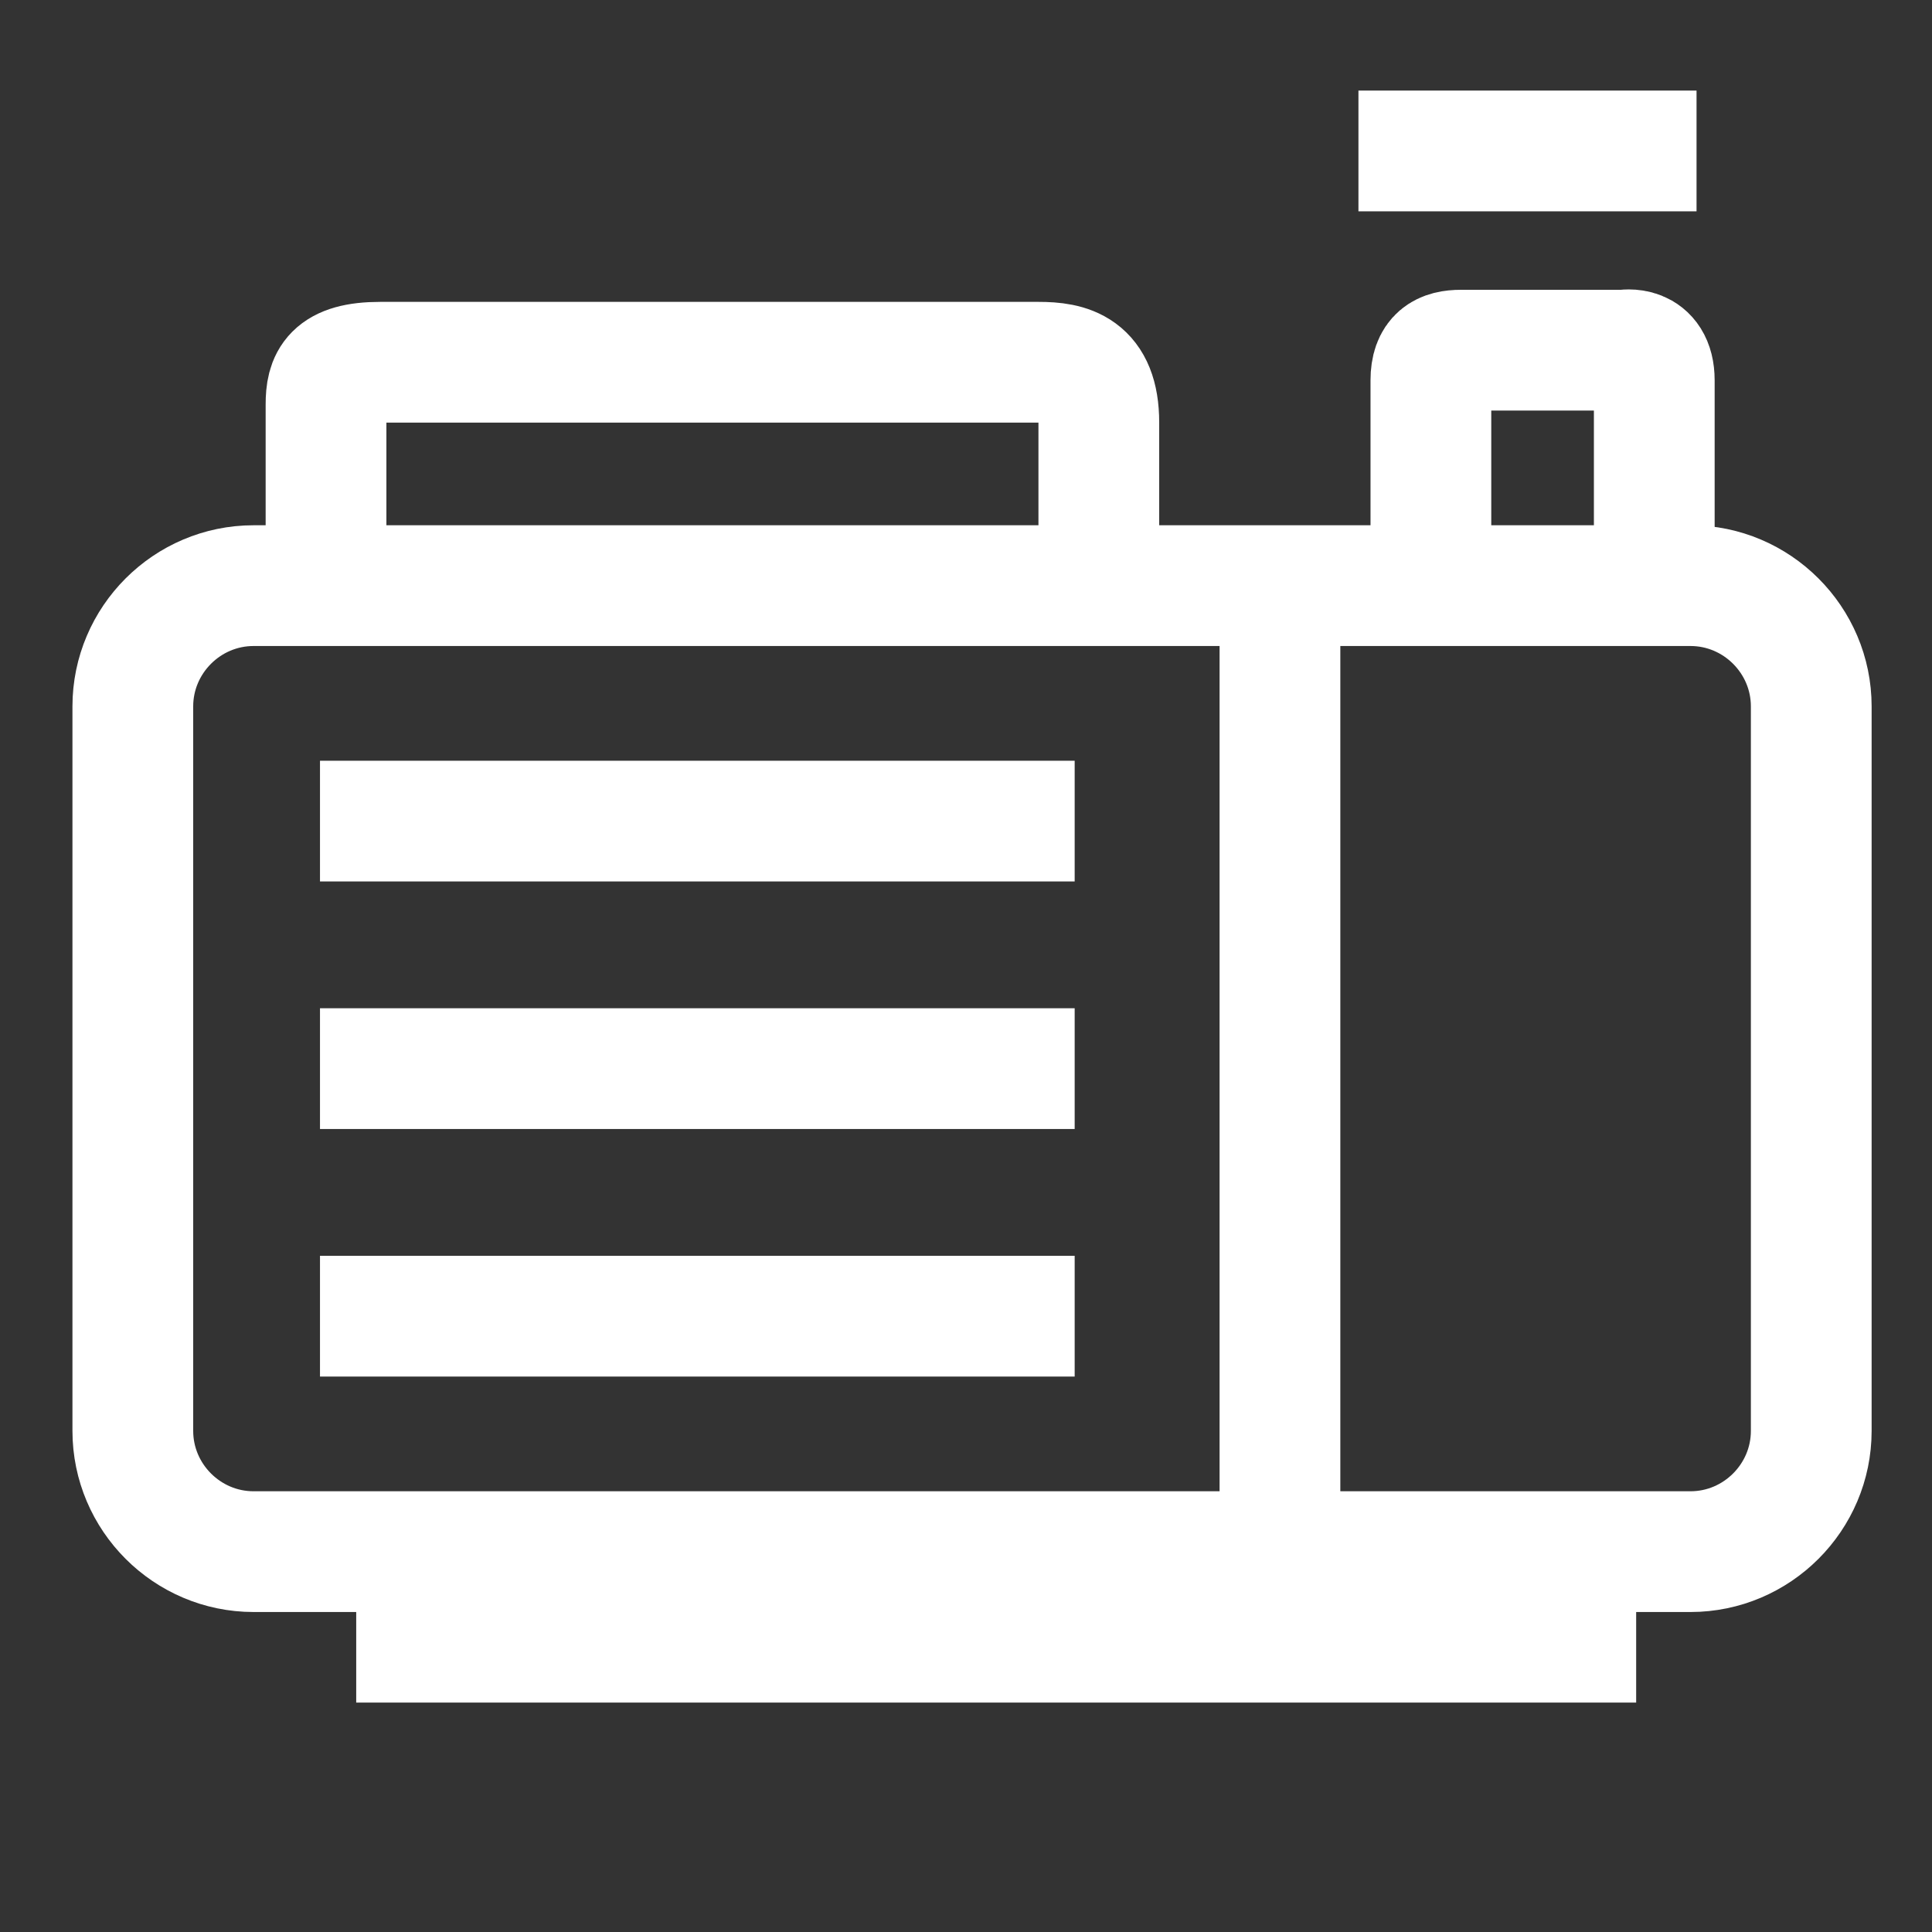
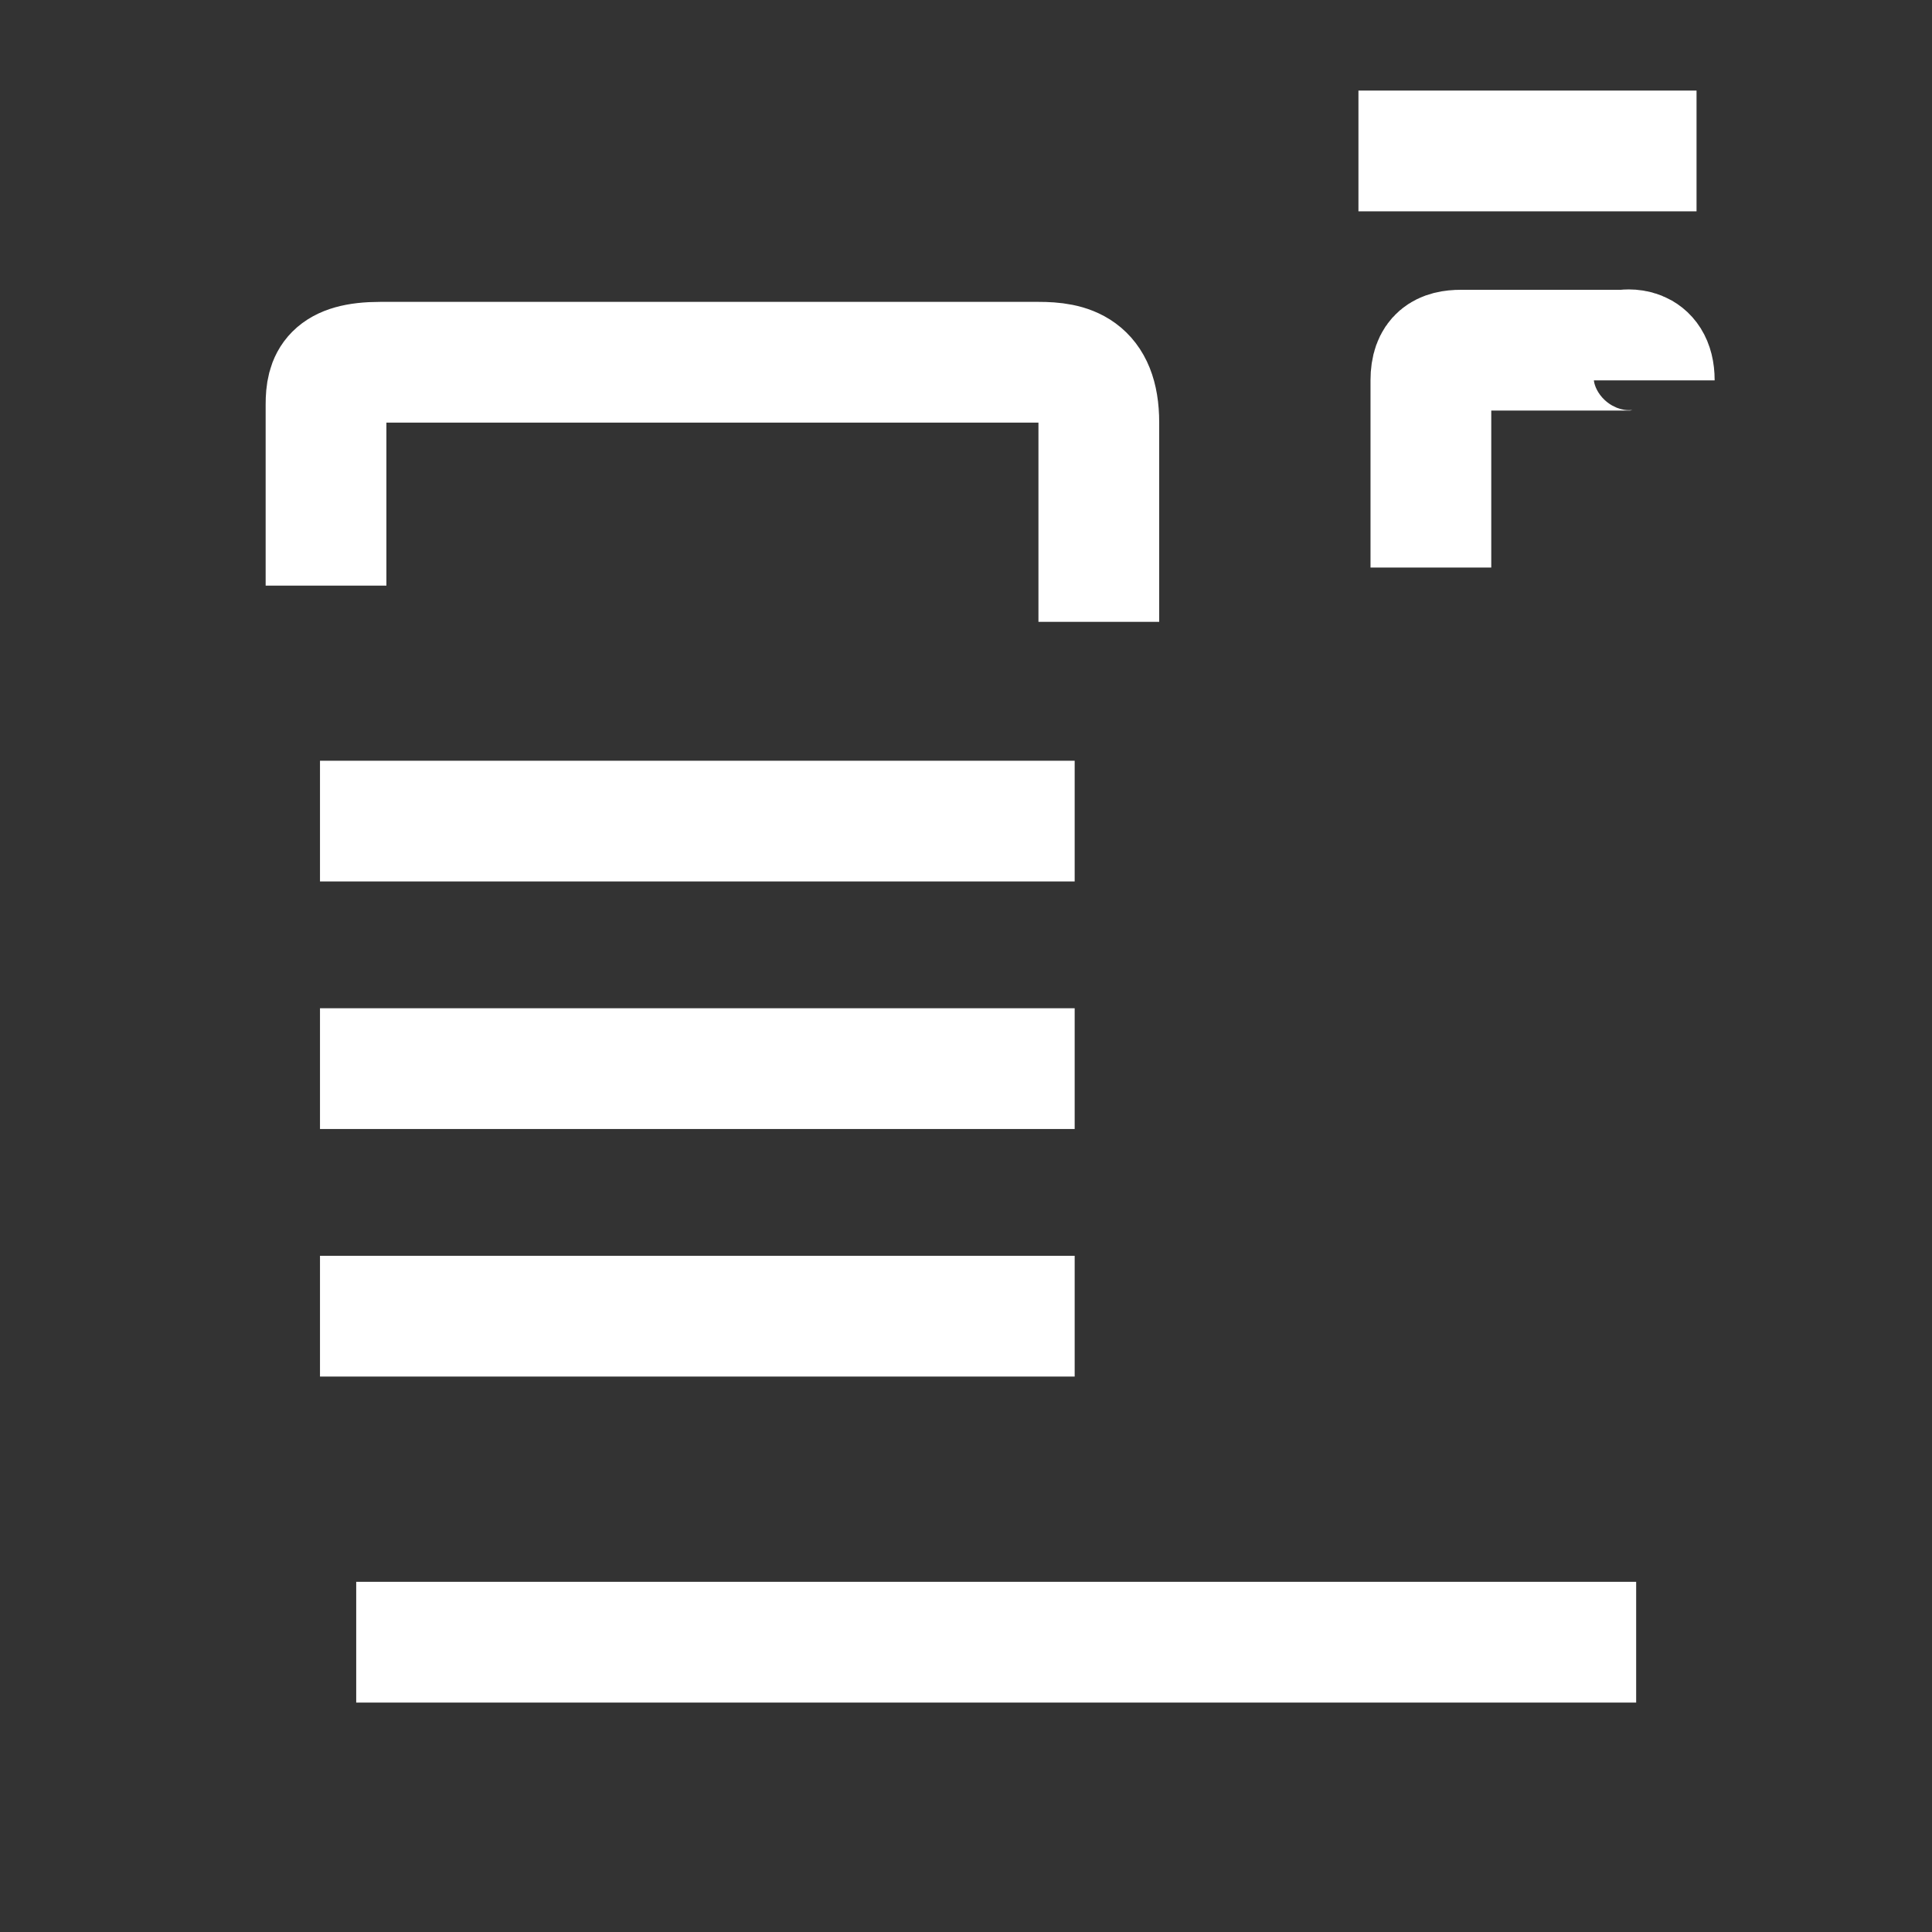
<svg xmlns="http://www.w3.org/2000/svg" id="Layer_1" x="0" y="0" style="enable-background:new 0 0 32 32;fill:#fff" version="1.1" viewBox="0 0 32 32">
  <rect x="0" y="0" width="32" height="32" fill="#333333" stroke="none" />
  <style>.st0{fill:none;stroke:#fff;stroke-width:2;stroke-miterlimit:10}</style>
-   <path d="M5.3 13.6h12.5M5.3 17.7h12.5M5.3 21.8h12.5M5.9 27.2h21.2M5.4 9.7v-3c0-.4.1-.7.9-.7h10.9c.5 0 1 .1 1 1v3.3M23.7 9.4V6.3c0-.4.2-.5.5-.5h2.7s.5-.1.5.5v3.4M22.5 2.5h5.6" class="st0" />
-   <path d="M2.2 23.7v-12c0-1.1.9-2 2-2h17v16h-17c-1.1 0-2-.9-2-2zM28 9.7h-6.8v16H28c1.1 0 2-.9 2-2v-12c0-1.1-.9-2-2-2z" class="st0" />
+   <path d="M5.3 13.6h12.5M5.3 17.7h12.5M5.3 21.8h12.5M5.9 27.2h21.2M5.4 9.7v-3c0-.4.1-.7.9-.7h10.9c.5 0 1 .1 1 1v3.3M23.7 9.4V6.3c0-.4.2-.5.5-.5h2.7s.5-.1.5.5M22.5 2.5h5.6" class="st0" />
</svg>